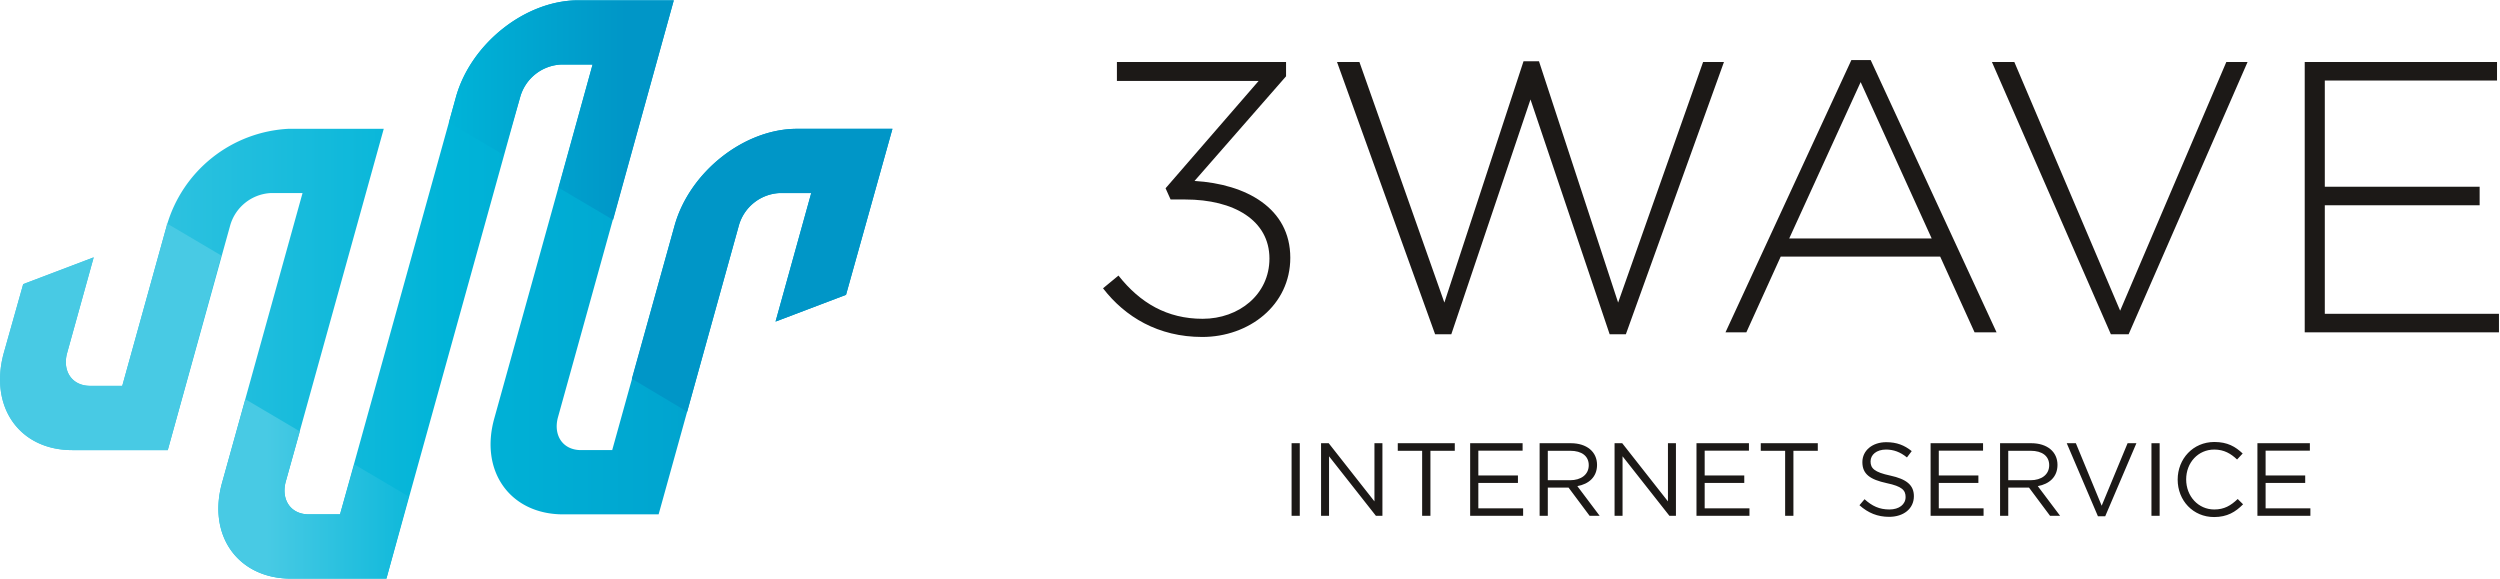
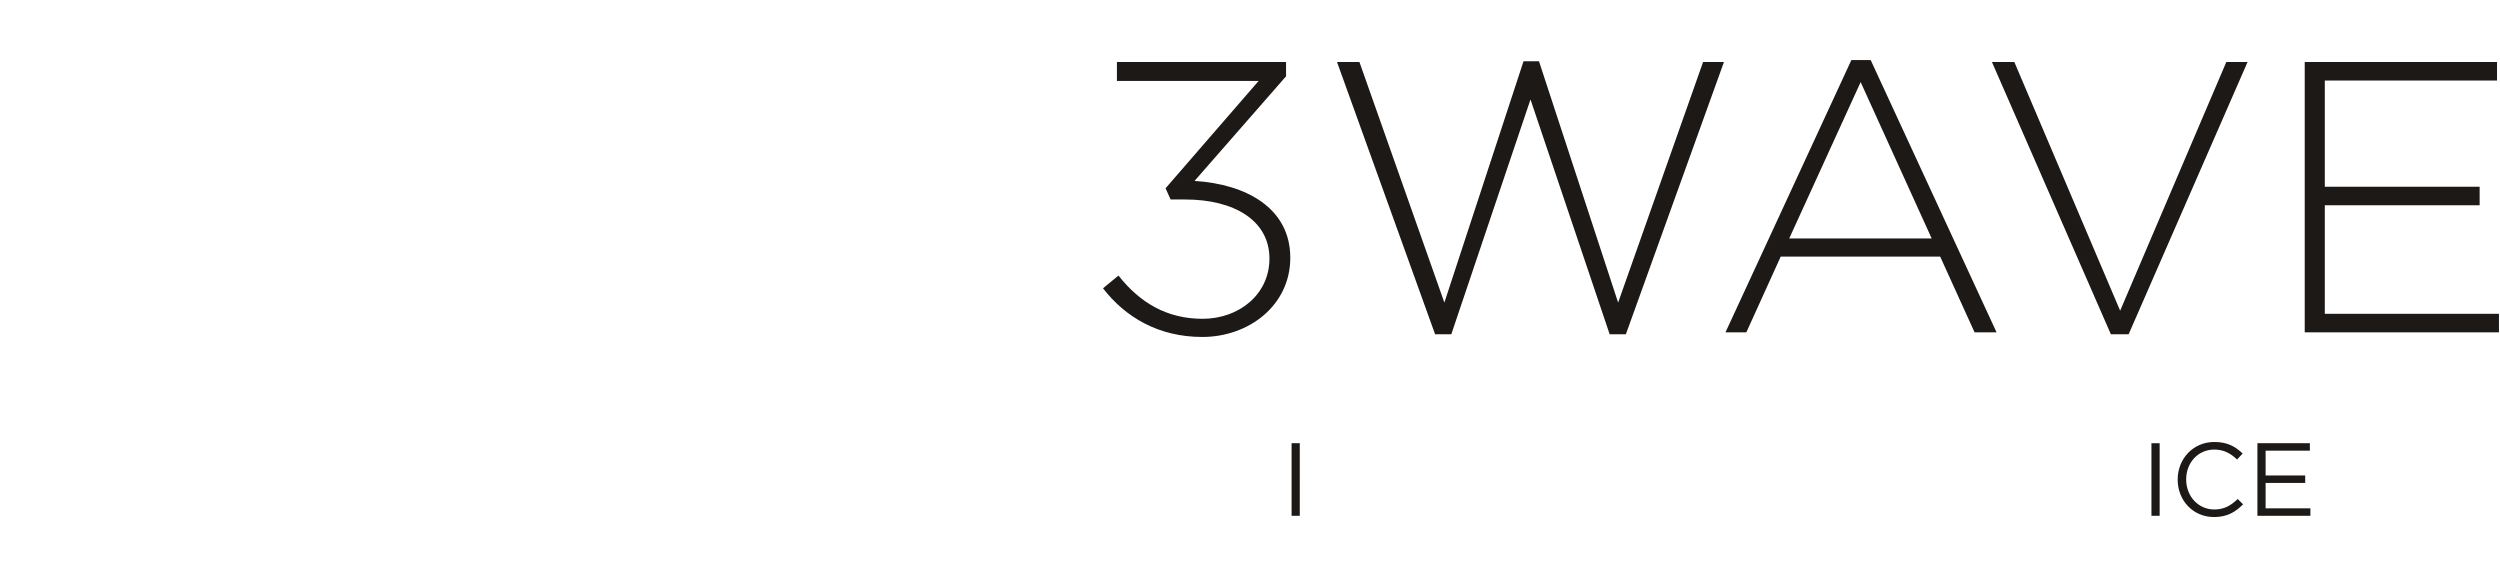
<svg xmlns="http://www.w3.org/2000/svg" viewBox="0 0 548 127" fill-rule="evenodd" clip-rule="evenodd" stroke-linejoin="round" stroke-miterlimit="2">
  <path fill="none" d="M0 0h547.772v126.899H0z" />
  <clipPath id="a">
    <path d="M0 0h547.772v126.899H0z" />
  </clipPath>
  <g clip-path="url(#a)">
-     <path d="M.489-.216l.13.468h.035C.674.252.685.236.68.216L.57-.18h.107a.15.15 0 01.136.108l.05.18h.036C.919.108.93.092.925.072l-.03-.108.079.03.022.078C1.012.132.978.18.919.18H.812l-.07-.252a.05.05 0 00-.045-.036H.661l.09.324C.768.276.733.324.674.324H.567l-.15-.54a.05.05 0 00-.045-.036H.336l.11.396C.463.204.428.252.369.252H.262l-.09-.324a.05.05 0 00-.045-.036H.091l.04.144-.079-.03L0-.18h.107c.059 0 .12.048.137.108l.07.252h.035C.369.18.38.164.375.144l-.13-.468h.107c.059 0 .12.048.137.108z" fill="url(#_Linear2)" fill-rule="nonzero" transform="matrix(-195.624 0 0 195.624 195.623 63.45)" />
-     <path d="M.489-.216l.008.029-.061.036-.019-.065a.05.05 0 00-.045-.036H.336l.038.138-.061.036-.068-.246h.107c.059 0 .12.048.137.108zm-.245.144L.292.1.23.137.172-.072a.05.05 0 00-.045-.036H.091l.04.144-.079-.03L0-.18h.107c.059 0 .12.048.137.108zm.569 0l.05.18h.036C.919.108.93.092.925.072l-.03-.108.079.03.022.078C1.012.132.978.18.919.18H.812l-.06-.218.061-.036v.002zM.725.123l.026.093C.768.276.733.324.674.324H.567L.542.232.603.196l.016.056h.035C.674.252.685.236.68.216L.664.159.725.123z" fill="url(#_Linear3)" fill-rule="nonzero" transform="matrix(-195.624 0 0 195.624 195.623 63.45)" />
    <path d="M505.194 72.844V13.593h42.153v4.06h-37.75v23.28h33.94v4.06h-33.94V68.78h38.174v4.064h-42.577zm-38.596.42H462.7l-26.069-59.671h4.911l23.194 54.511 23.274-54.511h4.656l-26.068 59.671zm-58.744-55.268l-15.661 34.282h31.235l-15.574-34.282zm24.97 54.848l-7.534-16.593h-34.96l-7.53 16.593h-4.572l27.593-59.676h4.233l27.593 59.676h-4.822zm-76.433.42h-3.556l-17.351-51.462-17.356 51.462h-3.555l-21.498-59.671h4.911l18.62 52.732 17.353-52.899h3.385l17.35 52.9 18.624-52.733h4.573l-21.5 59.671zM244.827 17.74v-4.146h37.076v3.131L261.84 39.662c11.26.68 20.993 5.927 20.993 16.843 0 10.41-9.057 17.356-19.298 17.356-9.649 0-16.93-4.403-21.752-10.667l3.386-2.791c4.738 6.007 10.664 9.477 18.448 9.477 7.96 0 14.646-5.33 14.646-13.202 0-8.383-7.789-12.95-18.453-12.95h-3.214l-1.102-2.46 20.4-23.529h-31.067z" fill="#1c1917" fill-rule="nonzero" />
    <path fill="#1c1917" d="M284.91 97.154h-1.795v15.907h1.796z" />
-     <path d="M301.278 97.155h1.749v15.907h-1.432l-10.27-13.043v13.043h-1.75V97.155h1.68l10.023 12.749v-12.75zm12.272 15.905h-1.818V98.814h-5.341v-1.66h12.499v1.66h-5.34v14.248zm20.205-14.27h-9.703v5.432h8.68v1.636h-8.68v5.567h9.816v1.636h-11.611V97.154h11.498v1.636zm10.432.022h-4.909v6.453h4.886c2.387 0 4.091-1.227 4.091-3.294 0-1.978-1.5-3.16-4.068-3.16m4.25 14.249l-4.613-6.182h-4.546v6.182h-1.794V97.152h6.84c3.498 0 5.749 1.887 5.749 4.75 0 2.659-1.818 4.204-4.318 4.658l4.886 6.5h-2.204zm17.178-15.905h1.75v15.907h-1.432l-10.271-13.043v13.043h-1.75V97.155h1.682l10.02 12.749v-12.75zm17.753 1.635h-9.703v5.432h8.68v1.636h-8.68v5.567h9.817v1.636h-11.613V97.154h11.499v1.636zm9.75 14.27h-1.817V98.814h-5.341v-1.66h12.5v1.66h-5.342v14.248zm21.226-8.813c3.544.771 5.18 2.067 5.18 4.52 0 2.75-2.271 4.524-5.43 4.524-2.523 0-4.59-.842-6.5-2.545l1.114-1.319c1.658 1.5 3.25 2.25 5.454 2.25 2.136 0 3.544-1.113 3.544-2.727 0-1.499-.795-2.34-4.135-3.045-3.66-.796-5.34-1.978-5.34-4.613 0-2.545 2.204-4.364 5.225-4.364 2.319 0 3.979.659 5.592 1.956l-1.046 1.385c-1.477-1.204-2.953-1.727-4.591-1.727-2.067 0-3.385 1.136-3.385 2.592 0 1.52.819 2.361 4.318 3.113m20.341-5.457h-9.703v5.432h8.68v1.636h-8.68v5.567h9.816v1.636h-11.612V97.154h11.499v1.636zm10.431.022h-4.908v6.453h4.886c2.386 0 4.09-1.227 4.09-3.294 0-1.978-1.5-3.16-4.068-3.16m4.25 14.249l-4.613-6.182h-4.545v6.182h-1.795V97.152h6.84c3.5 0 5.75 1.887 5.75 4.75 0 2.659-1.818 4.204-4.319 4.658l4.887 6.5h-2.205zm17-15.907h1.933l-6.84 16.02h-1.592l-6.84-16.02h2l5.659 13.702 5.68-13.702z" fill="#1c1917" fill-rule="nonzero" />
    <path fill="#1c1917" d="M473.393 97.154h-1.795v15.907h1.795z" />
    <path d="M485.321 113.336c-4.59 0-7.976-3.613-7.976-8.205 0-4.543 3.363-8.248 8.044-8.248 2.886 0 4.612 1.023 6.205 2.523l-1.228 1.318c-1.34-1.273-2.84-2.182-5-2.182-3.521 0-6.158 2.839-6.158 6.545 0 3.703 2.66 6.59 6.159 6.59 2.181 0 3.613-.841 5.135-2.296l1.182 1.16c-1.659 1.68-3.476 2.795-6.363 2.795m21.003-14.546h-9.703v5.432h8.68v1.636h-8.68v5.567h9.817v1.636h-11.612V97.154h11.498v1.636z" fill="#1c1917" fill-rule="nonzero" />
  </g>
  <defs>
    <linearGradient id="_Linear2" x1="0" y1="0" x2="1" y2="0" gradientUnits="userSpaceOnUse" gradientTransform="scale(1 -1)">
      <stop offset="0" stop-color="#0096c7" />
      <stop offset=".5" stop-color="#00b4d8" />
      <stop offset="1" stop-color="#48cae4" />
    </linearGradient>
    <linearGradient id="_Linear3" x1="0" y1="0" x2="1" y2="0" gradientUnits="userSpaceOnUse" gradientTransform="scale(1 -1)">
      <stop offset="0" stop-color="#0096c7" />
      <stop offset=".3" stop-color="#0096c7" />
      <stop offset=".5" stop-color="#00b4d8" />
      <stop offset=".7" stop-color="#48cae4" />
      <stop offset="1" stop-color="#48cae4" />
    </linearGradient>
  </defs>
</svg>